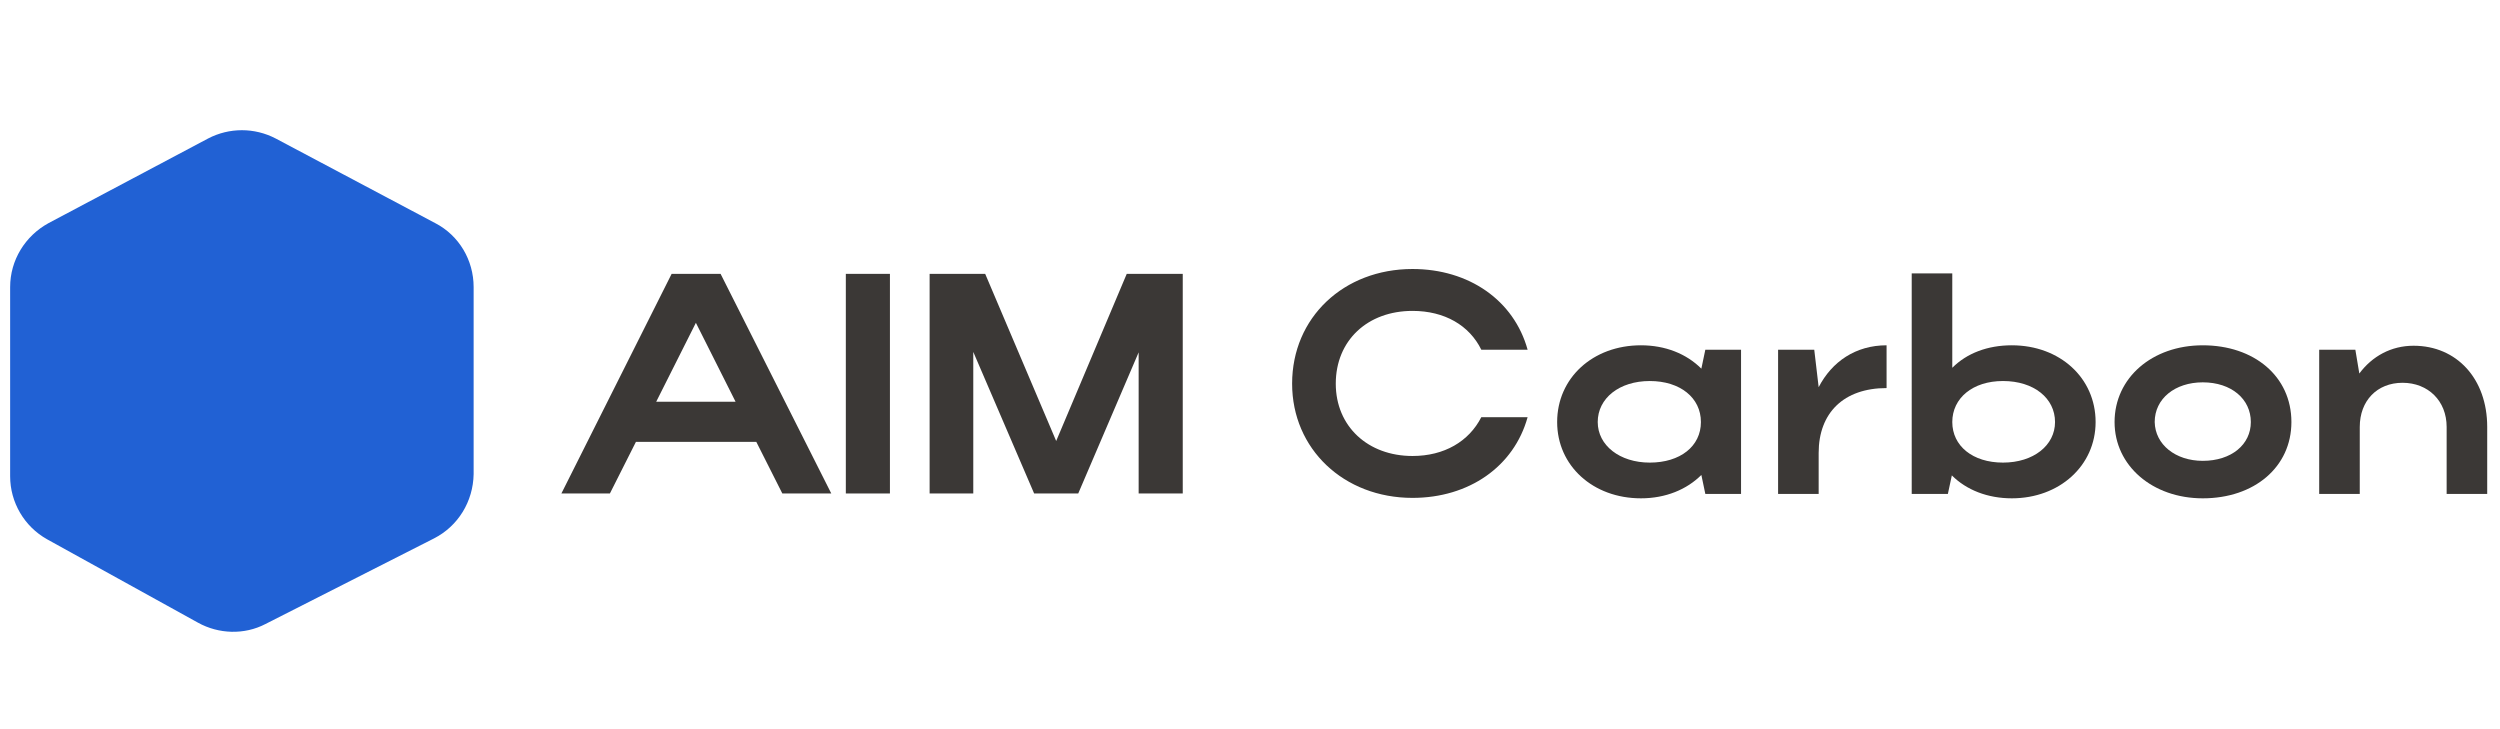
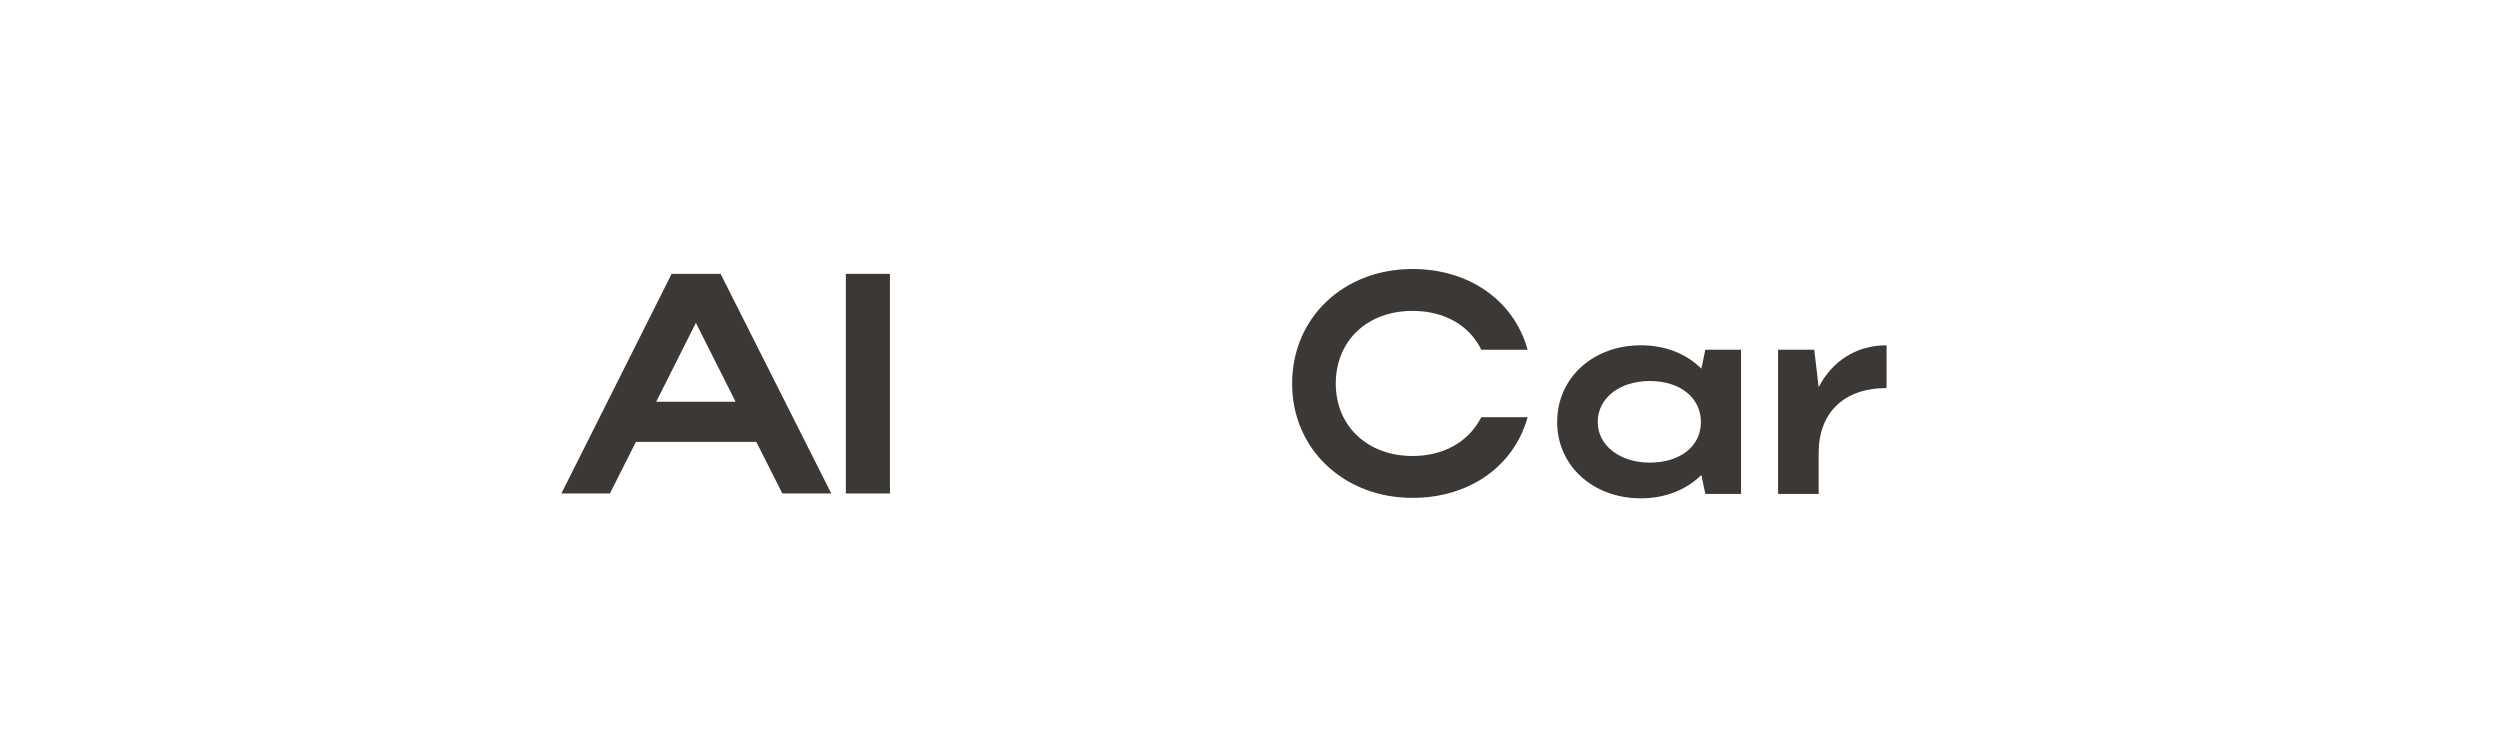
<svg xmlns="http://www.w3.org/2000/svg" version="1.1" id="Layer_1" x="0px" y="0px" viewBox="0 0 566.9 165.3" style="enable-background:new 0 0 566.9 165.3;" xml:space="preserve">
  <style type="text/css"> .st0{fill:#3B3836;} .st1{fill:#2161D4;} </style>
  <path class="st0" d="M166.8,91.1l-9-17.9l-9,17.9H166.8z M152.3,62.1h11.1l25.1,49.8h-11.1l-5.9-11.7h-27.3l-5.9,11.7h-11 L152.3,62.1z" />
  <rect x="191.8" y="62.1" class="st0" width="10" height="49.8" />
-   <polygon class="st0" points="220.7,111.9 210.8,111.9 210.8,62.1 223.4,62.1 239.5,100 255.5,62.1 268.2,62.1 268.2,111.9 258.2,111.9 258.2,79.9 244.5,111.9 234.5,111.9 220.7,79.8 " />
  <path class="st0" d="M320.3,103.4c7.2,0,12.8-3.3,15.6-8.8h10.5c-3.1,11.2-13.3,18.3-26.1,18.3c-15.6,0-27.3-11.1-27.3-25.9 c0-15,11.7-26,27.3-26c12.8,0,23,7.1,26.1,18.3h-10.5c-2.7-5.5-8.3-8.8-15.6-8.8c-10.2,0-17.4,6.7-17.4,16.5 C302.9,96.7,310.2,103.4,320.3,103.4" />
  <path class="st0" d="M374.1,104.9c6.9,0,11.6-3.7,11.6-9.2c0-5.5-4.7-9.3-11.6-9.3c-6.9,0-11.8,3.9-11.8,9.3 C362.3,101,367.3,104.9,374.1,104.9 M386.7,112l-0.9-4.3c-3.3,3.3-8.1,5.3-13.7,5.3c-10.9,0-19-7.4-19-17.3c0-10,8.1-17.4,19-17.4 c5.5,0,10.3,1.9,13.7,5.3l0.9-4.3h8.1V112H386.7z" />
  <path class="st0" d="M427.8,88c-9.7,0-15.4,5.6-15.4,14.7v9.3h-9.2V79.3h8.2l1,8.5c3-5.8,8.4-9.5,15.4-9.5V88z" />
-   <path class="st0" d="M454.2,86.4c-6.9,0-11.5,3.9-11.5,9.3c0,5.4,4.6,9.2,11.5,9.2c6.9,0,11.8-3.9,11.8-9.2 C466,90.3,461.2,86.4,454.2,86.4 M441.7,112h-8.2V62h9.2v21.4c3.3-3.3,8-5.1,13.5-5.1c10.9,0,19,7.4,19,17.4c0,9.9-8.2,17.3-19,17.3 c-5.5,0-10.3-1.9-13.6-5.2L441.7,112z" />
-   <path class="st0" d="M499.5,104.5c6.5,0,10.9-3.7,10.9-8.8c0-5.2-4.4-9-10.9-9c-6.3,0-10.9,3.7-10.9,9 C488.7,100.8,493.3,104.5,499.5,104.5 M499.5,78.3c11.6,0,20.1,7,20.1,17.4c0,10.2-8.4,17.3-20.1,17.3c-11.4,0-20-7.4-20-17.3 C479.5,85.7,488,78.3,499.5,78.3" />
-   <path class="st0" d="M535.1,112h-9.2V79.3h8.2l0.9,5.4c2.9-3.9,7.2-6.3,12.3-6.3c9.8,0,16.7,7.5,16.7,18.4V112h-9.2V96.8 c0-5.9-4.2-10-10-10c-5.8,0-9.7,4.1-9.7,10V112z" />
-   <path class="st1" d="M98.4,122.1l-38.2,19.4c-4.8,2.5-10.6,2.3-15.3-0.3l-34.2-18.9c-5.2-2.9-8.4-8.4-8.4-14.3V65.1 c0-6.1,3.4-11.6,8.7-14.5l36.2-19.2c4.8-2.5,10.5-2.5,15.3,0l36.2,19.2c5.4,2.8,8.7,8.4,8.7,14.5v42.4 C107.3,113.7,103.9,119.3,98.4,122.1" />
</svg>